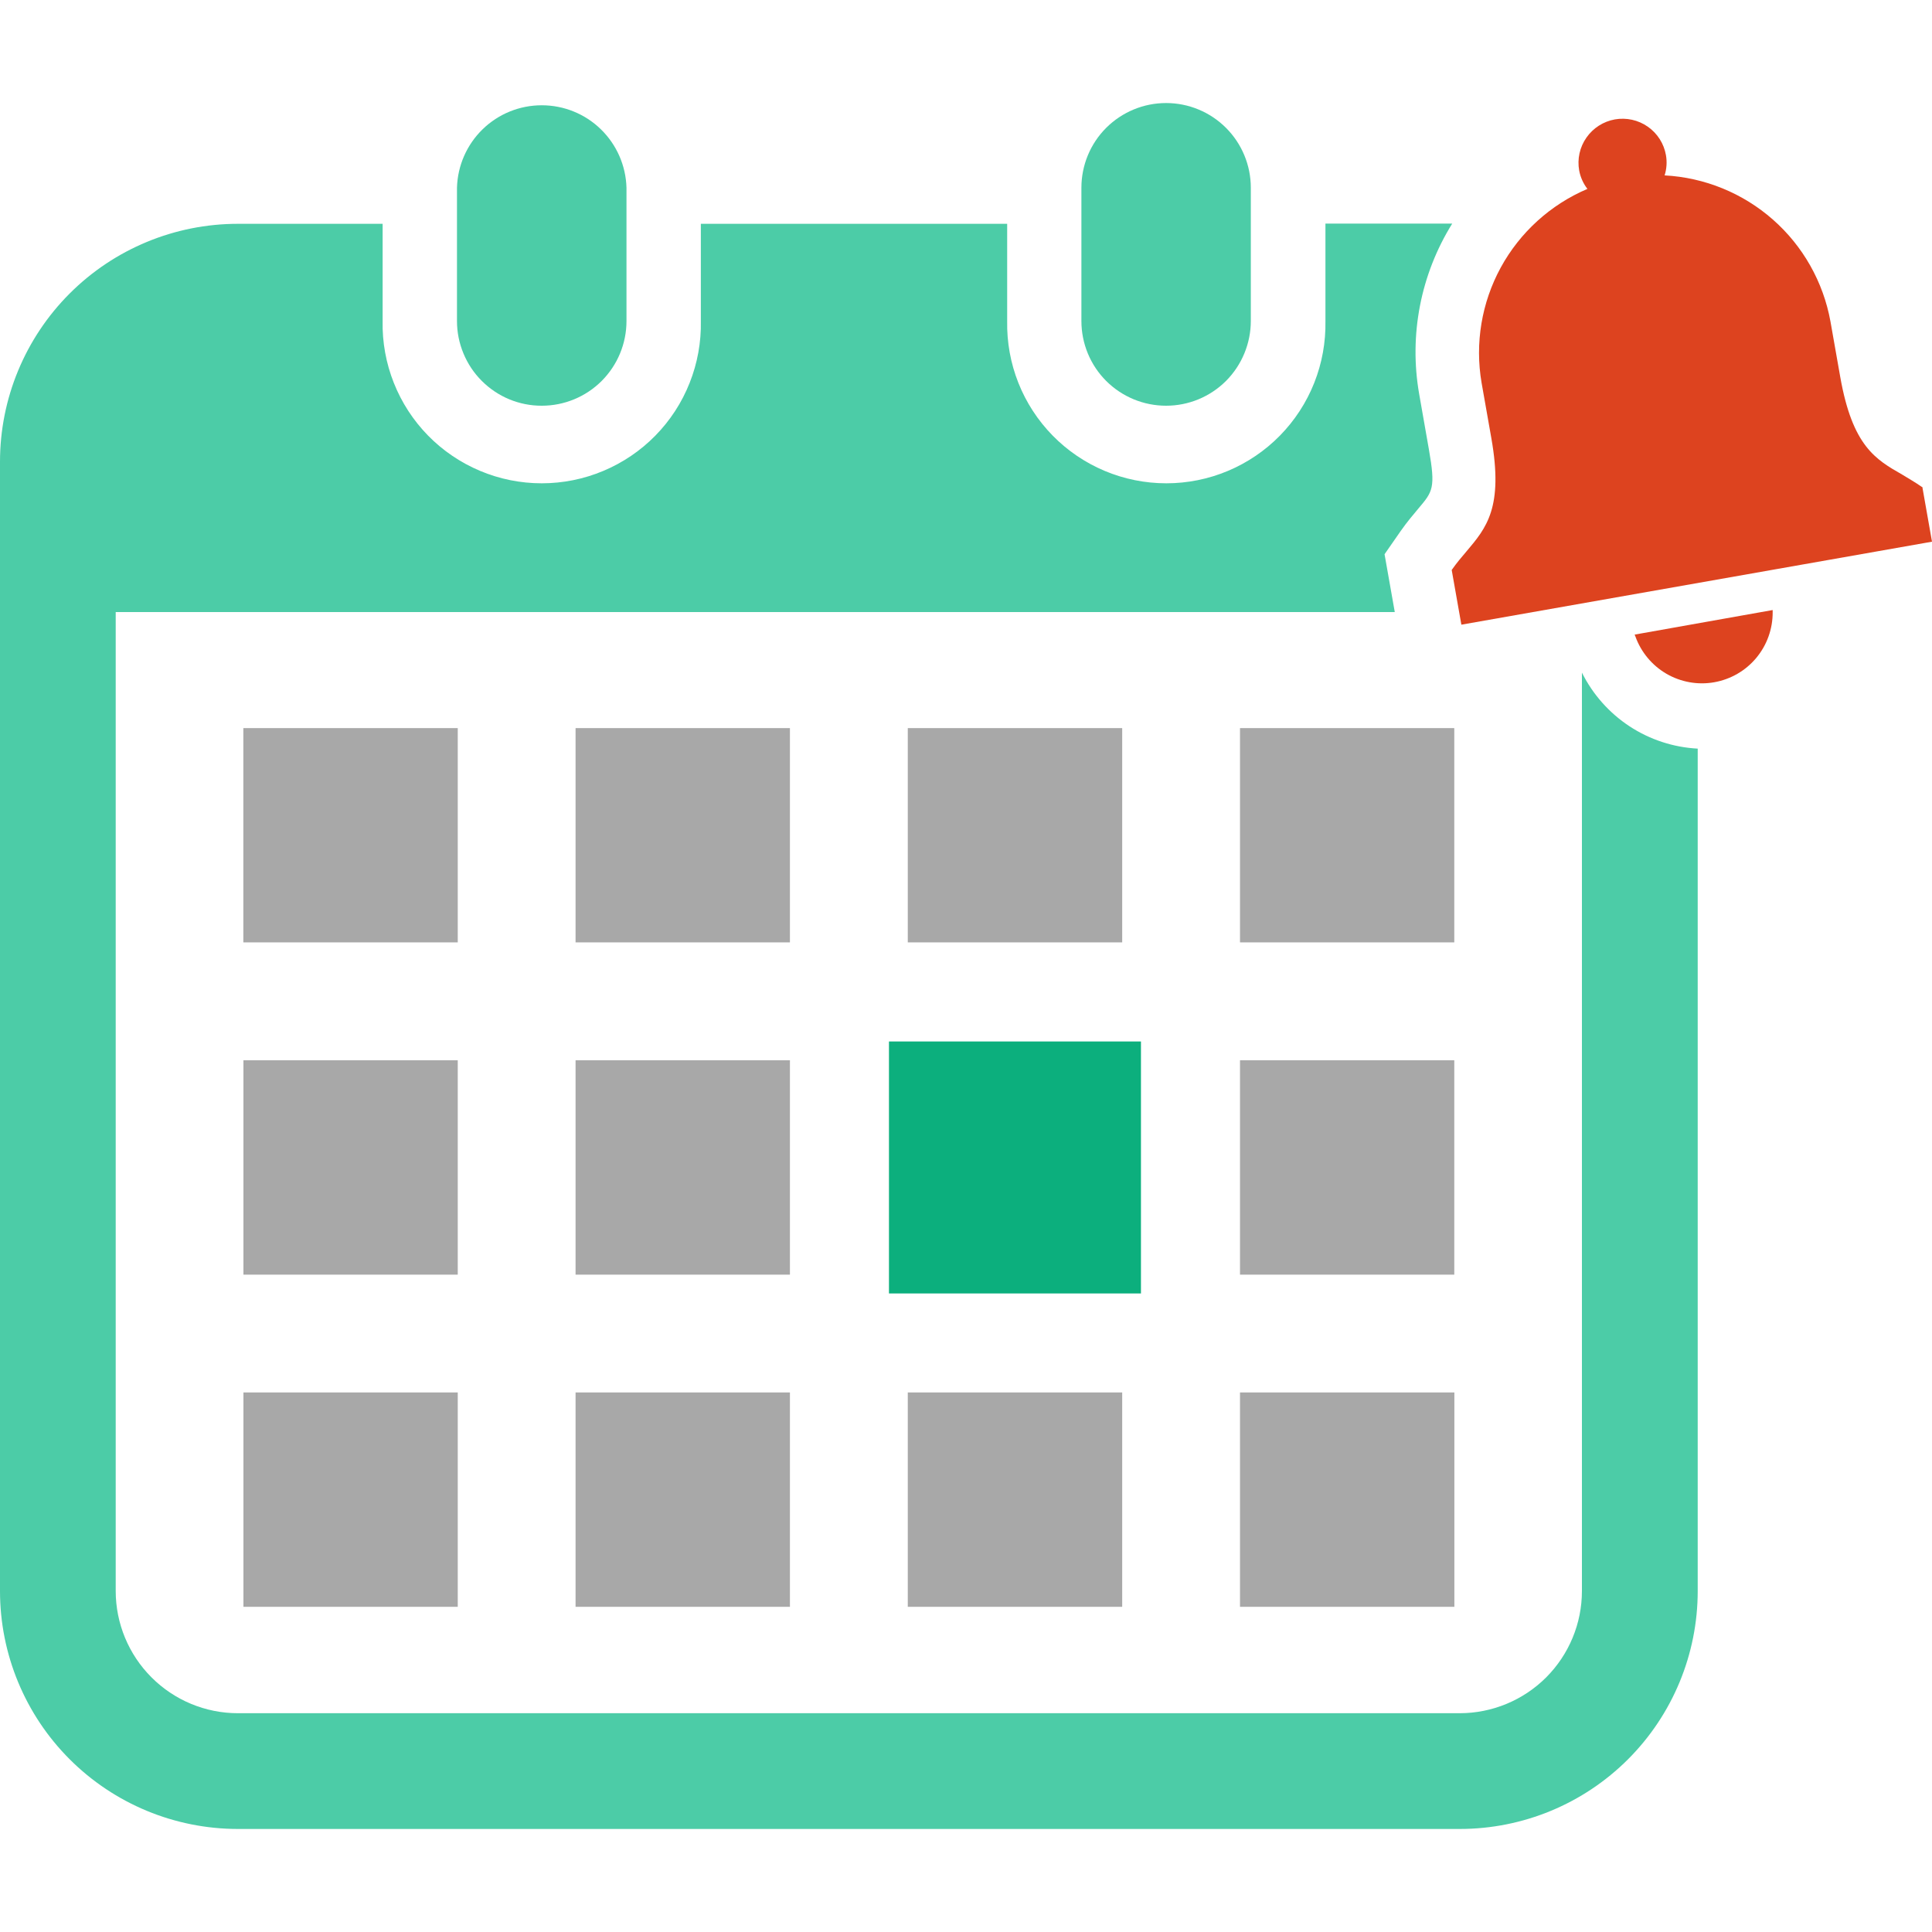
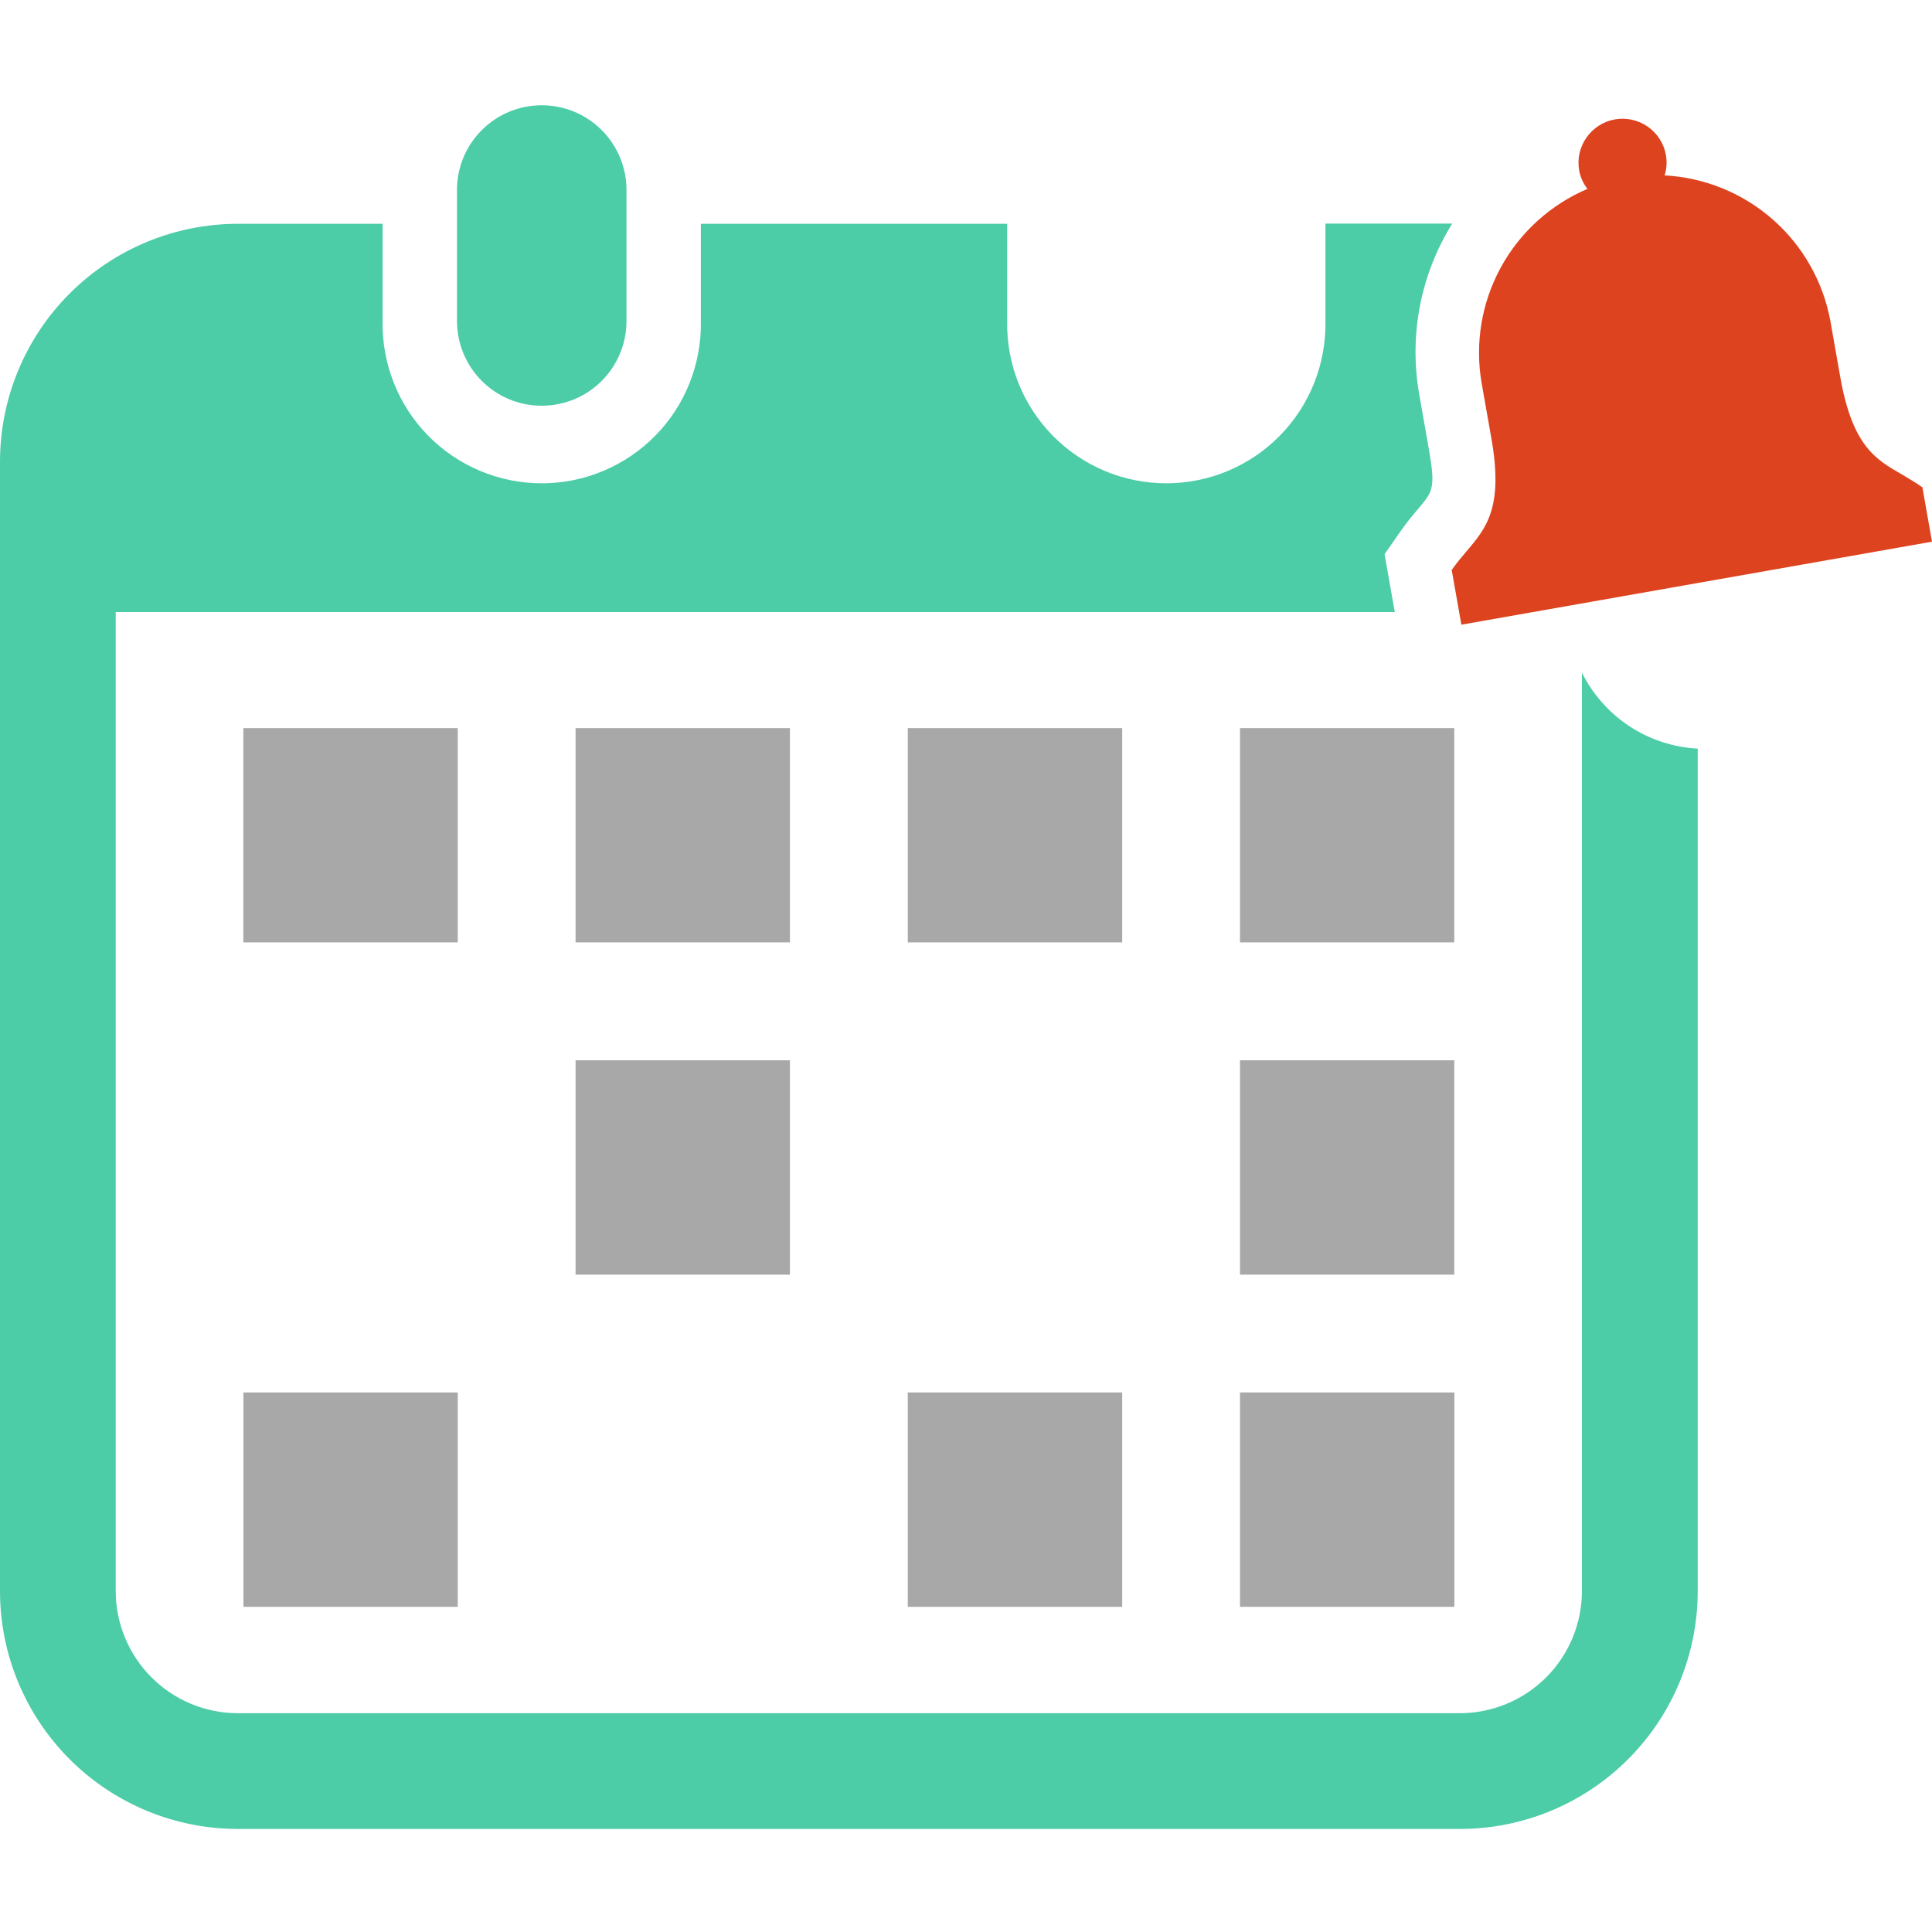
<svg xmlns="http://www.w3.org/2000/svg" width="45" height="45" viewBox="0 0 45 45" fill="none">
  <path d="M12.619 9.45C13.142 9.45 13.644 9.243 14.014 8.873C14.384 8.503 14.592 8.001 14.592 7.478V4.373C14.578 3.859 14.364 3.37 13.995 3.011C13.627 2.652 13.133 2.452 12.618 2.452C12.104 2.452 11.61 2.652 11.241 3.011C10.872 3.37 10.658 3.859 10.644 4.373V7.478C10.644 7.737 10.695 7.993 10.795 8.233C10.894 8.472 11.039 8.69 11.223 8.873C11.406 9.056 11.624 9.202 11.863 9.301C12.103 9.4 12.36 9.451 12.619 9.45Z" fill="#4CCCA7" />
-   <path d="M27.161 9.45C27.42 9.45 27.676 9.399 27.916 9.3C28.155 9.201 28.372 9.056 28.556 8.873C28.739 8.689 28.884 8.472 28.983 8.232C29.082 7.993 29.134 7.737 29.134 7.477V4.373C29.134 3.85 28.926 3.348 28.556 2.978C28.186 2.608 27.684 2.4 27.161 2.4C26.637 2.4 26.136 2.608 25.765 2.978C25.395 3.348 25.188 3.85 25.188 4.373V7.477C25.188 8.001 25.395 8.503 25.765 8.873C26.136 9.243 26.637 9.45 27.161 9.45Z" fill="#4CCCA7" />
-   <path d="M18.399 32.433H13.406V37.426H18.399V32.433Z" fill="#A8A8A8" />
  <path d="M18.399 24.696H13.406V29.689H18.399V24.696Z" fill="#A8A8A8" />
-   <path d="M26.575 24.258H20.706V30.127H26.575V24.258Z" fill="#0CAF7D" />
  <path d="M10.662 32.433H5.67V37.426H10.662V32.433Z" fill="#A8A8A8" />
-   <path d="M10.662 24.696H5.67V29.689H10.662V24.696Z" fill="#A8A8A8" />
  <path d="M33.873 16.959H28.882V21.95H33.873V16.959Z" fill="#A8A8A8" />
  <path d="M26.138 16.959H21.144V21.95H26.138V16.959Z" fill="#A8A8A8" />
  <path d="M33.873 24.696H28.882V29.689H33.873V24.696Z" fill="#A8A8A8" />
  <path d="M26.138 32.433H21.144V37.426H26.138V32.433Z" fill="#A8A8A8" />
  <path d="M33.875 32.433H28.882V37.426H33.875V32.433Z" fill="#A8A8A8" />
  <path d="M18.399 16.959H13.406V21.95H18.399V16.959Z" fill="#A8A8A8" />
  <path d="M10.662 16.959H5.668V21.95H10.662V16.959Z" fill="#A8A8A8" />
  <path d="M36.846 15.667V37.059C36.846 37.813 36.546 38.536 36.013 39.07C35.479 39.603 34.756 39.903 34.002 39.904H5.541C4.787 39.904 4.063 39.604 3.53 39.07C2.996 38.537 2.696 37.813 2.695 37.059V14.256H32.487L32.249 12.909L32.623 12.371C32.773 12.156 32.922 11.982 33.041 11.84C33.371 11.449 33.441 11.369 33.281 10.463L33.055 9.176C32.815 7.804 33.089 6.391 33.825 5.208H30.872V7.478C30.881 7.97 30.793 8.46 30.611 8.918C30.429 9.377 30.157 9.794 29.812 10.146C29.467 10.498 29.055 10.777 28.601 10.968C28.146 11.159 27.659 11.257 27.166 11.257C26.673 11.257 26.185 11.159 25.73 10.968C25.276 10.777 24.864 10.498 24.519 10.146C24.174 9.794 23.902 9.377 23.72 8.918C23.538 8.46 23.45 7.97 23.459 7.478V5.213H16.324V7.478C16.334 7.97 16.245 8.46 16.063 8.918C15.882 9.377 15.61 9.794 15.265 10.146C14.92 10.498 14.508 10.777 14.053 10.968C13.599 11.159 13.111 11.257 12.618 11.257C12.125 11.257 11.637 11.159 11.183 10.968C10.728 10.777 10.316 10.498 9.971 10.146C9.626 9.794 9.355 9.377 9.173 8.918C8.991 8.46 8.902 7.97 8.912 7.478V5.213H5.541C4.072 5.213 2.662 5.797 1.623 6.836C0.584 7.875 0 9.284 0 10.754V37.059C0 38.529 0.584 39.938 1.623 40.977C2.662 42.016 4.072 42.6 5.541 42.6H34.002C35.472 42.6 36.881 42.016 37.92 40.977C38.959 39.938 39.543 38.529 39.543 37.059V17.437C38.977 17.407 38.429 17.228 37.955 16.917C37.482 16.606 37.099 16.174 36.846 15.667Z" fill="#4CCCA7" />
-   <path d="M38.091 14.823C38.222 15.189 38.478 15.497 38.814 15.693C39.15 15.888 39.545 15.959 39.928 15.891C40.311 15.823 40.658 15.623 40.907 15.324C41.156 15.025 41.291 14.648 41.289 14.259V14.209L38.074 14.781L38.091 14.823Z" fill="#DD431F" />
  <path d="M44.765 11.342C44.611 11.235 44.458 11.147 44.309 11.056C43.687 10.701 43.147 10.393 42.862 8.775L42.635 7.488C42.468 6.568 41.996 5.732 41.295 5.115C40.594 4.498 39.705 4.135 38.772 4.085C38.82 3.933 38.831 3.771 38.803 3.613C38.756 3.345 38.604 3.107 38.381 2.951C38.158 2.795 37.882 2.734 37.614 2.781C37.346 2.829 37.108 2.981 36.952 3.204C36.795 3.427 36.734 3.703 36.782 3.971C36.811 4.127 36.877 4.274 36.974 4.4C36.114 4.766 35.404 5.411 34.956 6.23C34.509 7.05 34.351 7.996 34.509 8.917L34.736 10.204C35.022 11.823 34.62 12.296 34.157 12.843C34.046 12.973 33.932 13.107 33.823 13.262L33.813 13.276L34.038 14.55L45 12.617L44.775 11.343L44.765 11.342Z" fill="#DD431F" />
</svg>